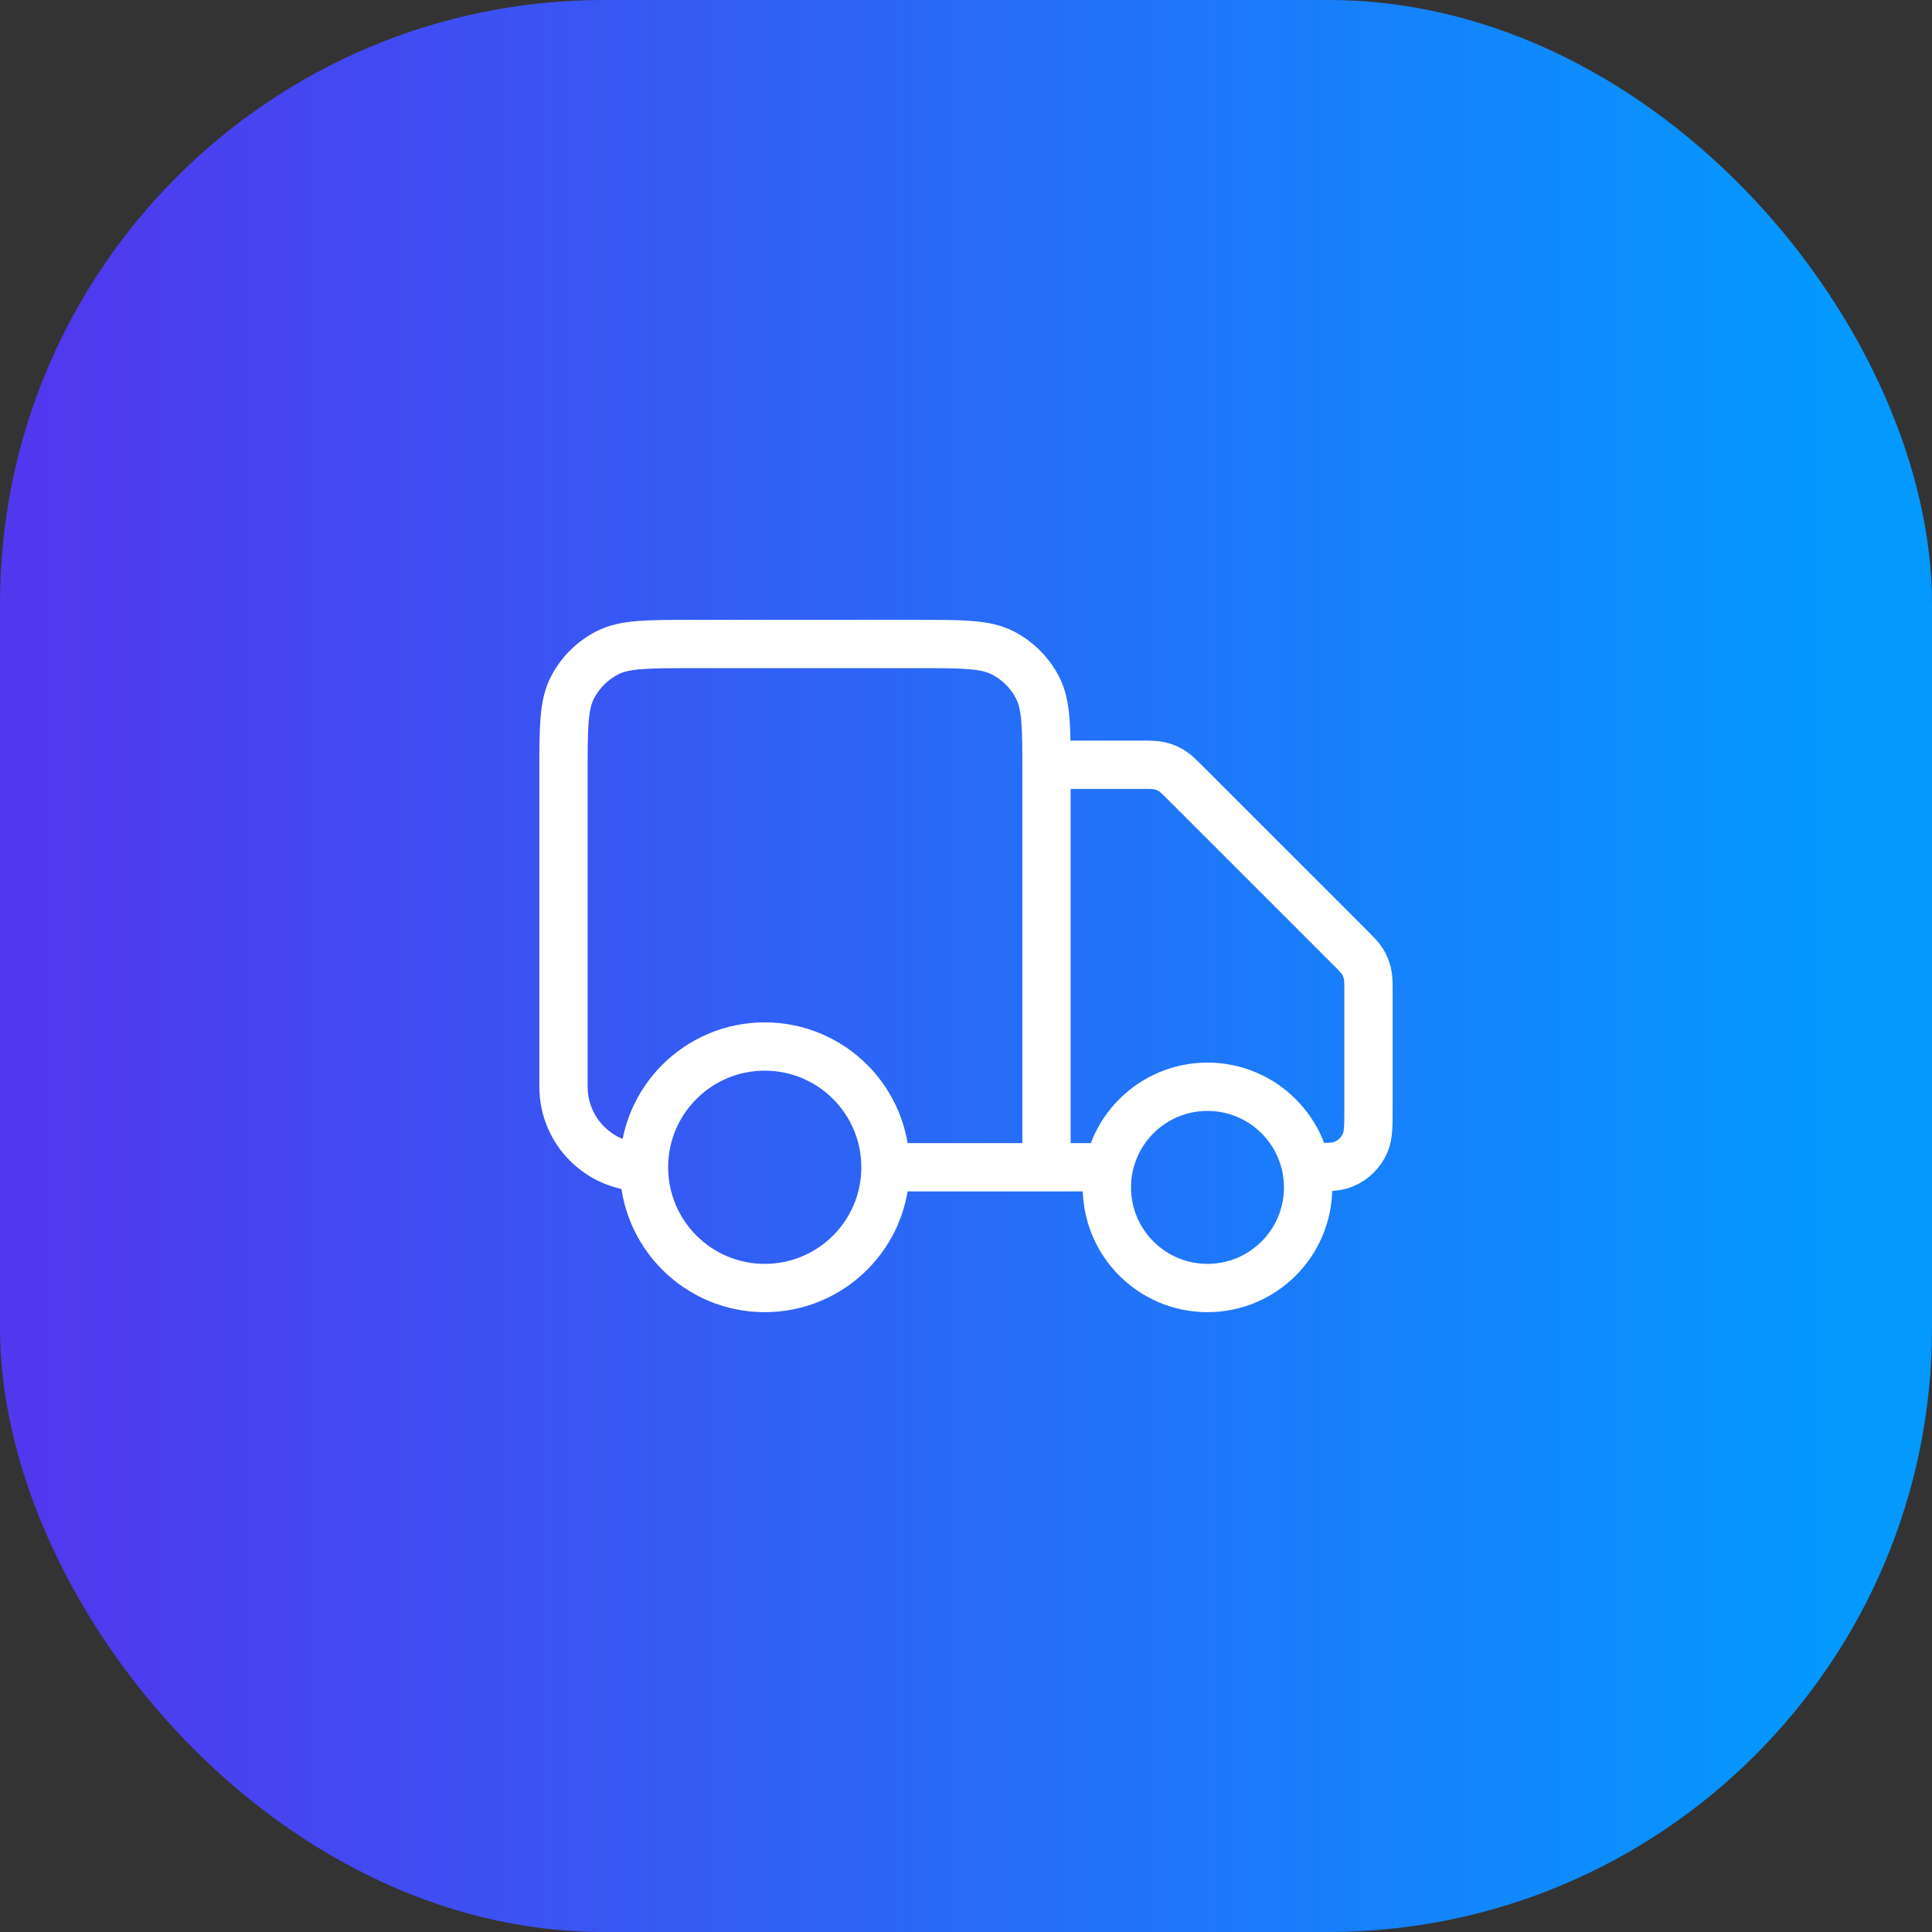
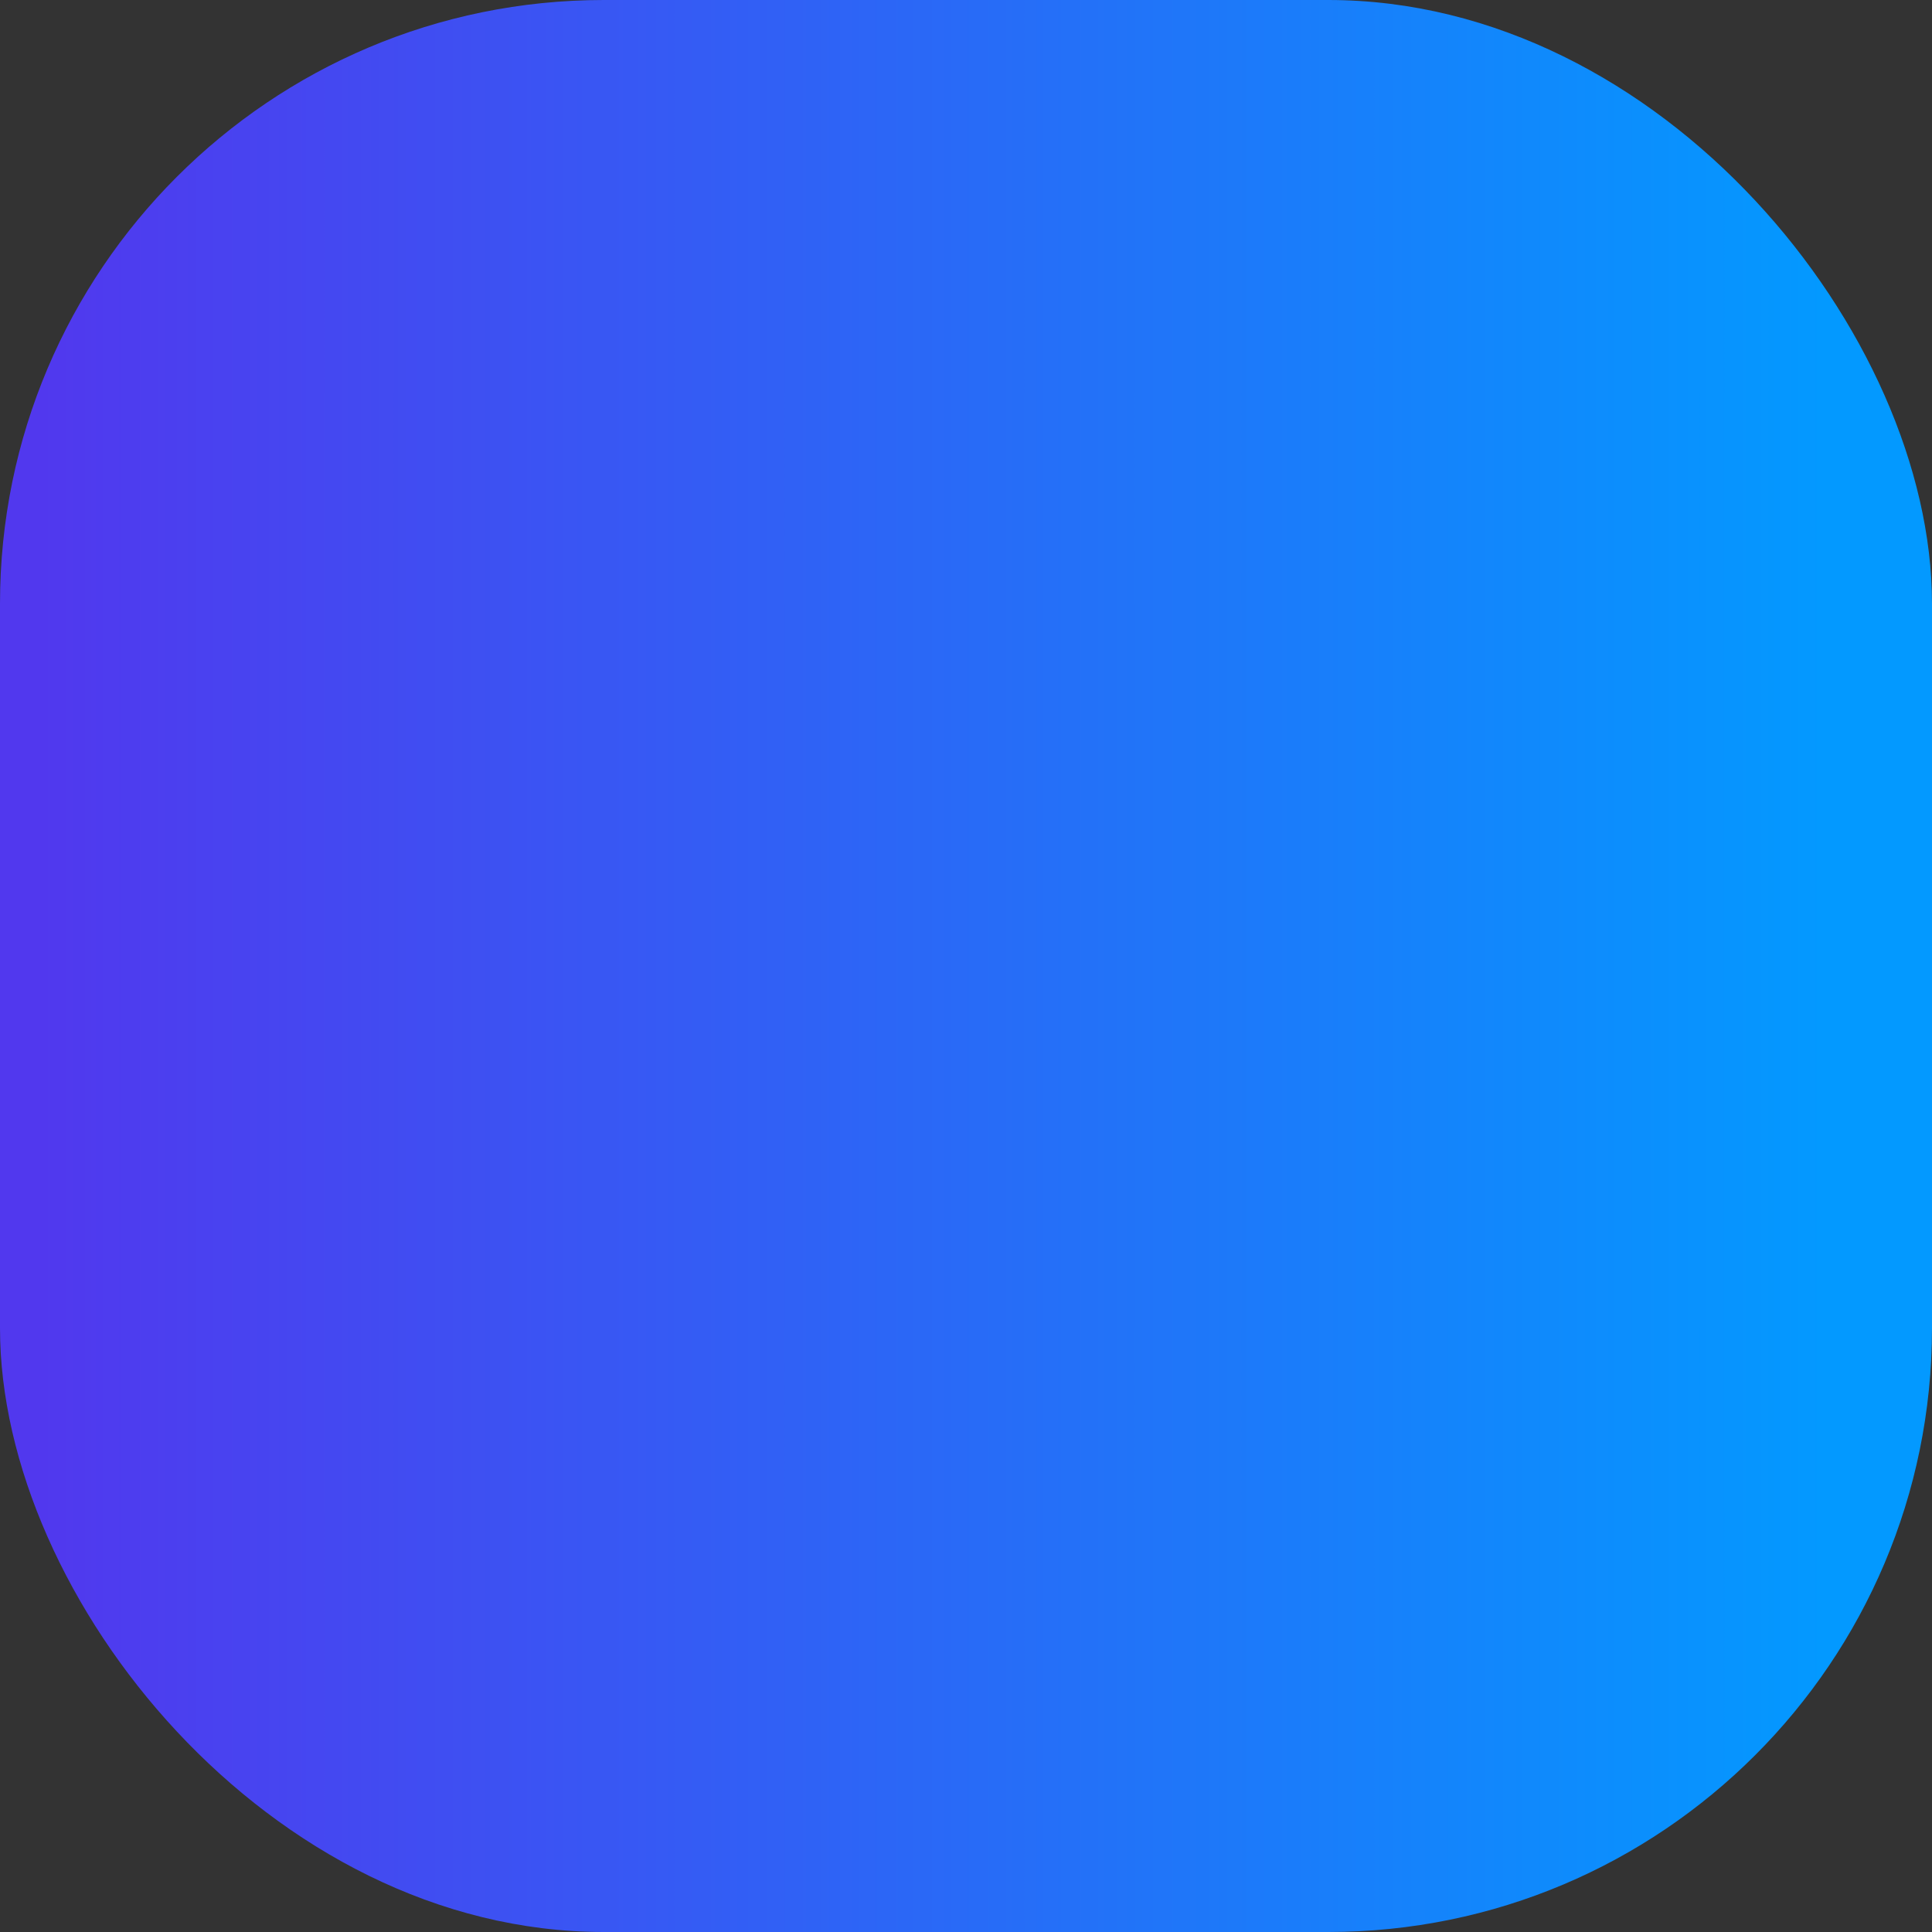
<svg xmlns="http://www.w3.org/2000/svg" width="80" height="80" viewBox="0 0 80 80" fill="none">
  <rect x="0" y="0" width="80" height="80" fill="#333333" stroke="none" />
  <rect y="0" width="80" height="80" rx="25" fill="url(#storepaint0_linear_0_1)" />
-   <path d="M43.333 31.667H47.228C47.636 31.667 47.84 31.667 48.032 31.713C48.202 31.754 48.364 31.821 48.514 31.912C48.682 32.016 48.826 32.16 49.114 32.448L55.885 39.219C56.173 39.507 56.318 39.651 56.421 39.82C56.512 39.969 56.58 40.131 56.62 40.301C56.666 40.493 56.666 40.697 56.666 41.105V45.834C56.666 46.61 56.666 46.998 56.539 47.305C56.37 47.713 56.046 48.038 55.638 48.207C55.331 48.334 54.943 48.334 54.166 48.334M45.833 48.334H43.333M43.333 48.334V32C43.333 30.133 43.333 29.2 42.97 28.487C42.65 27.86 42.14 27.35 41.513 27.03C40.8 26.667 39.867 26.667 38 26.667H28.666C26.799 26.667 25.866 26.667 25.153 27.03C24.526 27.35 24.016 27.86 23.696 28.487C23.333 29.2 23.333 30.133 23.333 32V45C23.333 46.841 24.825 48.334 26.666 48.334M43.333 48.334H36.666M36.666 48.334C36.666 51.095 34.428 53.334 31.666 53.334C28.905 53.334 26.666 51.095 26.666 48.334M36.666 48.334C36.666 45.572 34.428 43.334 31.666 43.334C28.905 43.334 26.666 45.572 26.666 48.334M54.166 49.167C54.166 51.468 52.301 53.334 50 53.334C47.699 53.334 45.833 51.468 45.833 49.167C45.833 46.866 47.699 45 50 45C52.301 45 54.166 46.866 54.166 49.167Z" stroke="white" stroke-width="2" stroke-linecap="round" stroke-linejoin="round" />
  <defs>
    <linearGradient id="storepaint0_linear_0_1" x1="1.6" y1="80" x2="75.6" y2="80" gradientUnits="userSpaceOnUse">
      <stop stop-color="#5138EE" />
      <stop offset="1" stop-color="#0399FF" />
    </linearGradient>
  </defs>
</svg>